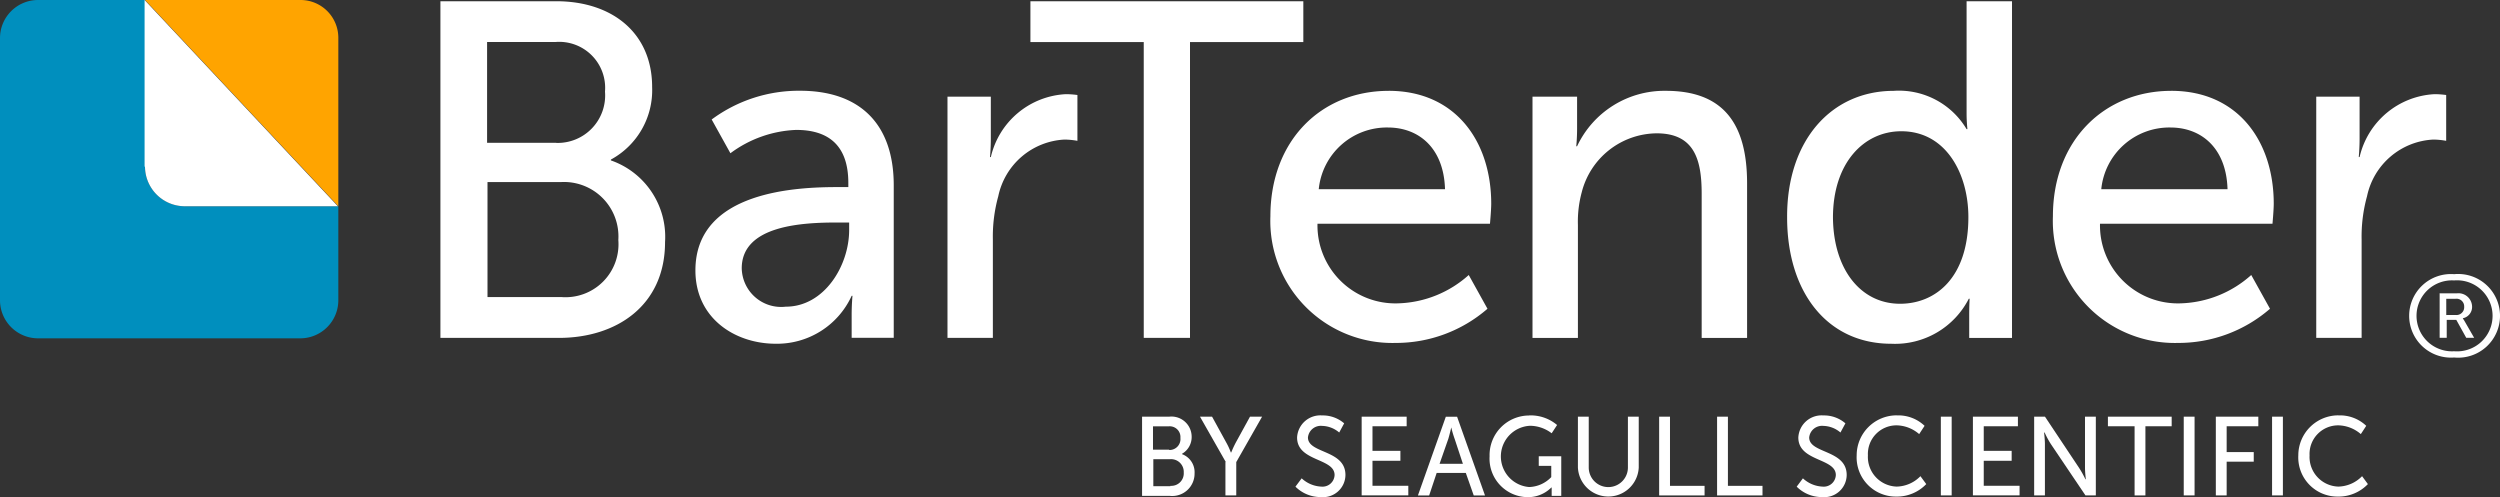
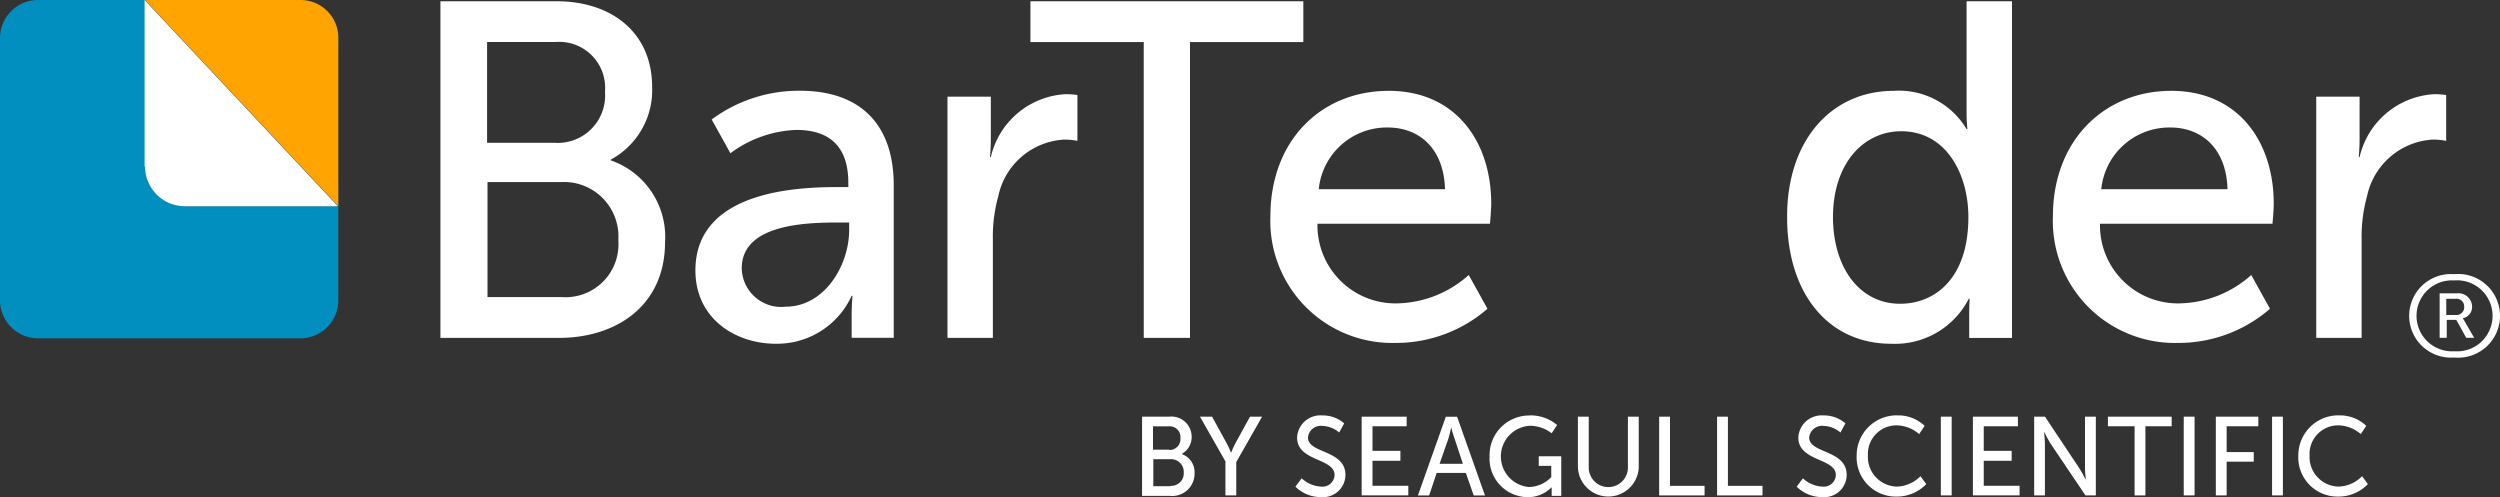
<svg xmlns="http://www.w3.org/2000/svg" width="151" height="30.024" viewBox="0 0 151 30.024">
  <rect x="0" y="0" width="151" height="30.024" fill="#333333" stroke="none" />
  <defs>
    <clipPath id="a">
      <rect width="0.654" height="4.756" fill="#fff" />
    </clipPath>
  </defs>
  <g transform="translate(-1340 -822)">
    <g transform="translate(1485.514 838.56)">
      <g transform="translate(0 0)">
        <path d="M601.618,327.7a2.528,2.528,0,1,1,0,5.033,2.524,2.524,0,1,1,0-5.033m0,4.656a2.146,2.146,0,1,0,0-4.278,2.143,2.143,0,1,0,0,4.278m-.906-3.5h1.082a.823.823,0,0,1,.906.805.693.693,0,0,1-.554.7v.025a1,1,0,0,1,.1.151l.579,1.007h-.478l-.6-1.082h-.579v1.082h-.428v-2.693Zm.982,1.309a.471.471,0,0,0,.529-.5.465.465,0,0,0-.529-.478h-.554v.981Z" transform="translate(-598.9 -327.7)" fill="#fff" />
      </g>
    </g>
    <path d="M126.425,262.2H133.4c3.372,0,5.788,1.913,5.788,5.184a4.762,4.762,0,0,1-2.492,4.379v.05a4.888,4.888,0,0,1,3.272,4.933c0,3.825-2.919,5.788-6.417,5.788H126.4V262.2Zm6.971,8.557a2.868,2.868,0,0,0,2.945-3.1,2.776,2.776,0,0,0-2.995-2.995h-4.127v6.09H133.4Zm.327,9.312a3.2,3.2,0,0,0,3.423-3.448,3.289,3.289,0,0,0-3.448-3.5h-4.454v6.946Z" transform="translate(1240.201 559.875)" fill="#fff" />
    <path d="M196.207,289.513h.629v-.252c0-2.391-1.334-3.2-3.146-3.2a7.1,7.1,0,0,0-3.976,1.409l-1.132-2.039a8.839,8.839,0,0,1,5.335-1.736c3.624,0,5.662,2.013,5.662,5.713v9.211h-2.542V297.24c0-.654.05-1.158.05-1.158h-.05a4.957,4.957,0,0,1-4.58,2.894c-2.466,0-4.857-1.535-4.857-4.429,0-4.832,6.216-5.033,8.607-5.033m-3.146,7.223c2.315,0,3.825-2.466,3.825-4.631v-.453h-.7c-2.064,0-5.788.151-5.788,2.768a2.381,2.381,0,0,0,2.668,2.315" transform="translate(1194.403 543.786)" fill="#fff" />
    <path d="M247.9,284.651h2.668v2.542c0,.6-.05,1.107-.05,1.107h.05a4.905,4.905,0,0,1,4.53-3.8,5.205,5.205,0,0,1,.7.05v2.768a4.513,4.513,0,0,0-.78-.076,4.31,4.31,0,0,0-4,3.423,9.108,9.108,0,0,0-.327,2.617v5.939H247.95V284.651Z" transform="translate(1149.278 543.188)" fill="#fff" />
    <g transform="translate(1402.237 822.075)">
      <g transform="translate(0 0)">
        <path d="M274.845,264.666H268V262.2h16.484v2.466h-6.845v17.868h-2.793Z" transform="translate(-268 -262.2)" fill="#fff" />
      </g>
    </g>
    <g transform="translate(1416.732 827.486)">
      <g transform="translate(0 0)">
        <path d="M332.747,283.7c4.027,0,6.191,3.045,6.191,6.82,0,.378-.076,1.208-.076,1.208H328.444a4.709,4.709,0,0,0,4.908,4.807,6.664,6.664,0,0,0,4.228-1.711l1.132,2.039a8.433,8.433,0,0,1-5.537,2.064,7.371,7.371,0,0,1-7.575-7.651c0-4.58,3.07-7.575,7.147-7.575m3.4,5.939c-.076-2.517-1.611-3.725-3.448-3.725a4.132,4.132,0,0,0-4.178,3.725Z" transform="translate(-325.6 -283.7)" fill="#fff" />
      </g>
    </g>
    <g transform="translate(1432.563 827.486)">
-       <path d="M388.525,284.052h2.668v1.938c0,.579-.05,1.057-.05,1.057h.05a5.823,5.823,0,0,1,5.361-3.347c3.372,0,4.907,1.862,4.907,5.587v9.337h-2.743v-8.708c0-2.039-.428-3.649-2.718-3.649a4.718,4.718,0,0,0-4.53,3.574,6.788,6.788,0,0,0-.227,1.963v6.82H388.5V284.052Z" transform="translate(-388.5 -283.7)" fill="#fff" />
-     </g>
+       </g>
    <g transform="translate(1447.939 822.075)">
      <path d="M456.042,267.611a4.754,4.754,0,0,1,4.4,2.315h.05a9.343,9.343,0,0,1-.05-.982V262.2h2.743v20.335H460.6v-1.384c0-.579.025-.981.025-.981h-.05a5,5,0,0,1-4.681,2.718c-3.876,0-6.292-3.121-6.292-7.625-.025-4.656,2.668-7.651,6.443-7.651m.378,12.86c2.114,0,4.127-1.535,4.127-5.235,0-2.592-1.334-5.184-4.052-5.184-2.265,0-4.127,1.913-4.127,5.21.025,3.146,1.686,5.209,4.052,5.209" transform="translate(-449.599 -262.2)" fill="#fff" />
    </g>
    <g transform="translate(1463.996 827.486)">
      <g transform="translate(0 0)">
        <path d="M520.547,283.7c4.027,0,6.191,3.045,6.191,6.82,0,.378-.076,1.208-.076,1.208H516.244a4.709,4.709,0,0,0,4.907,4.807,6.664,6.664,0,0,0,4.228-1.711l1.133,2.039a8.433,8.433,0,0,1-5.537,2.064,7.371,7.371,0,0,1-7.575-7.651c0-4.58,3.1-7.575,7.147-7.575m3.4,5.939c-.076-2.517-1.611-3.725-3.448-3.725a4.132,4.132,0,0,0-4.178,3.725Z" transform="translate(-513.4 -283.7)" fill="#fff" />
      </g>
    </g>
    <g transform="translate(1479.851 827.688)">
      <path d="M576.4,284.651h2.668v2.542c0,.6-.05,1.107-.05,1.107h.05a4.905,4.905,0,0,1,4.53-3.8,5.2,5.2,0,0,1,.7.05v2.768a4.513,4.513,0,0,0-.78-.076,4.31,4.31,0,0,0-4,3.423,9.109,9.109,0,0,0-.327,2.617v5.939H576.45V284.651Z" transform="translate(-576.4 -284.5)" fill="#fff" />
    </g>
    <path d="M29.458,271.967V261.9H22.99a2.3,2.3,0,0,0-2.29,2.29v15.855a2.3,2.3,0,0,0,2.29,2.29H38.845a2.3,2.3,0,0,0,2.29-2.29v-5.688H31.874a2.411,2.411,0,0,1-2.416-2.391" transform="translate(1319.3 560.1)" fill="#008fbe" />
    <path d="M64.887,261.9H55.5l11.677,12.457V264.19a2.282,2.282,0,0,0-2.29-2.29" transform="translate(1293.258 560.1)" fill="#ffa400" />
    <path d="M55.425,271.967a2.406,2.406,0,0,0,2.391,2.391h9.261L55.4,261.9v10.067Z" transform="translate(1293.333 560.1)" fill="#fff" />
    <g transform="translate(1408.981 847.167)">
      <path d="M294.8,361.9h1.636a1.22,1.22,0,0,1,1.359,1.208,1.164,1.164,0,0,1-.579,1.032v.025a1.162,1.162,0,0,1,.755,1.158,1.35,1.35,0,0,1-1.51,1.359H294.8Zm1.636,2.013a.661.661,0,0,0,.68-.73.648.648,0,0,0-.7-.7h-.956v1.409h.981Zm.076,2.164a.753.753,0,0,0,.805-.805.766.766,0,0,0-.805-.805h-1.032V366.1h1.032Z" transform="translate(-294.8 -361.9)" fill="#fff" />
    </g>
    <g transform="translate(1412.479 847.167)">
      <path d="M310.26,364.643,308.7,361.9h.73l.856,1.56a4.057,4.057,0,0,1,.277.6h.025a5.875,5.875,0,0,1,.277-.6l.856-1.56h.73l-1.56,2.743v2.013h-.654v-2.013Z" transform="translate(-308.7 -361.9)" fill="#fff" />
    </g>
    <g transform="translate(1418.243 847.091)">
      <g transform="translate(0 0)">
        <path d="M331.978,365.4a1.859,1.859,0,0,0,1.183.5.73.73,0,0,0,.805-.7c0-1.032-2.265-.805-2.265-2.265a1.406,1.406,0,0,1,1.51-1.334,1.974,1.974,0,0,1,1.334.478l-.3.554a1.647,1.647,0,0,0-1.032-.4.78.78,0,0,0-.856.7c0,.982,2.265.73,2.265,2.265a1.354,1.354,0,0,1-1.485,1.334,2.147,2.147,0,0,1-1.535-.629Z" transform="translate(-331.6 -361.6)" fill="#fff" />
      </g>
    </g>
    <g transform="translate(1422.244 847.167)">
      <path d="M347.5,361.9h2.718v.579h-2.064v1.485h1.686v.6h-1.686v1.51h2.164v.579H347.5Z" transform="translate(-347.5 -361.9)" fill="#fff" />
    </g>
    <g transform="translate(1425.642 847.167)">
      <path d="M363.894,365.3h-1.762l-.453,1.359H361l1.686-4.757h.68l1.686,4.757h-.68Zm-.881-2.743s-.1.428-.176.68l-.529,1.51h1.409l-.5-1.51a6.153,6.153,0,0,1-.2-.68Z" transform="translate(-361 -361.9)" fill="#fff" />
    </g>
    <g transform="translate(1429.971 847.091)">
      <path d="M380.591,361.6a2.473,2.473,0,0,1,1.686.579l-.327.5a2.171,2.171,0,0,0-1.309-.453,1.854,1.854,0,0,0-.05,3.7,1.929,1.929,0,0,0,1.334-.6v-.68h-.755v-.579h1.359v2.391h-.579v-.5h-.025a1.98,1.98,0,0,1-1.435.579,2.327,2.327,0,0,1-2.29-2.466,2.392,2.392,0,0,1,2.391-2.466" transform="translate(-378.2 -361.6)" fill="#fff" />
    </g>
    <g transform="translate(1435.306 847.167)">
      <path d="M399.4,361.9h.654v3.07a1.183,1.183,0,0,0,2.366,0V361.9h.654v3.07a1.839,1.839,0,0,1-3.674,0V361.9Z" transform="translate(-399.4 -361.9)" fill="#fff" />
    </g>
    <g transform="translate(1440.213 847.167)">
      <path d="M418.9,361.9h.654v4.178h2.089v.579H418.9Z" transform="translate(-418.9 -361.9)" fill="#fff" />
    </g>
    <g transform="translate(1443.712 847.167)">
      <path d="M432.8,361.9h.654v4.178h2.089v.579H432.8Z" transform="translate(-432.8 -361.9)" fill="#fff" />
    </g>
    <g transform="translate(1448.519 847.091)">
      <g transform="translate(0 0)">
        <path d="M452.277,365.4a1.859,1.859,0,0,0,1.183.5.73.73,0,0,0,.805-.7c0-1.032-2.265-.805-2.265-2.265a1.406,1.406,0,0,1,1.51-1.334,1.974,1.974,0,0,1,1.334.478l-.3.554a1.647,1.647,0,0,0-1.032-.4.78.78,0,0,0-.856.7c0,.982,2.265.73,2.265,2.265a1.354,1.354,0,0,1-1.485,1.334,2.147,2.147,0,0,1-1.535-.629Z" transform="translate(-451.9 -361.6)" fill="#fff" />
      </g>
    </g>
    <g transform="translate(1452.143 847.091)">
      <g transform="translate(0)">
        <path d="M468.716,361.6a2.3,2.3,0,0,1,1.686.629l-.327.5a2.14,2.14,0,0,0-1.359-.529,1.727,1.727,0,0,0-1.737,1.812,1.792,1.792,0,0,0,1.737,1.887,2.056,2.056,0,0,0,1.435-.629l.352.478a2.452,2.452,0,0,1-1.812.755,2.368,2.368,0,0,1-2.391-2.491,2.417,2.417,0,0,1,2.416-2.416" transform="translate(-466.3 -361.6)" fill="#fff" />
      </g>
    </g>
    <g transform="translate(1457.227 847.167)">
      <g transform="translate(0)">
        <g clip-path="url(#a)">
          <g clip-path="url(#a)">
            <rect width="0.654" height="4.756" fill="#fff" />
          </g>
        </g>
      </g>
    </g>
    <g transform="translate(1459.164 847.167)">
      <path d="M494.2,361.9h2.718v.579h-2.064v1.485h1.686v.6h-1.686v1.51h2.164v.579H494.2Z" transform="translate(-494.2 -361.9)" fill="#fff" />
    </g>
    <g transform="translate(1462.863 847.167)">
      <path d="M508.9,361.9h.654l2.064,3.1a5.8,5.8,0,0,1,.378.68h.025s-.05-.428-.05-.68v-3.1h.654v4.757H512l-2.089-3.1a5.378,5.378,0,0,1-.378-.7H509.5s.05.428.05.7v3.1H508.9Z" transform="translate(-508.9 -361.9)" fill="#fff" />
    </g>
    <g transform="translate(1467.318 847.167)">
      <path d="M528.211,362.479H526.6V361.9h3.851v.579h-1.586v4.178h-.654Z" transform="translate(-526.6 -361.9)" fill="#fff" />
    </g>
    <g transform="translate(1471.898 847.167)">
      <g clip-path="url(#a)">
        <g clip-path="url(#a)">
          <rect width="0.654" height="4.756" fill="#fff" />
        </g>
      </g>
    </g>
    <g transform="translate(1473.836 847.167)">
      <path d="M552.5,361.9h2.567v.579h-1.913v1.56h1.636v.579h-1.636v2.038H552.5Z" transform="translate(-552.5 -361.9)" fill="#fff" />
    </g>
    <g transform="translate(1477.233 847.167)">
      <g clip-path="url(#a)">
        <g clip-path="url(#a)">
          <rect width="0.654" height="4.756" fill="#fff" />
        </g>
      </g>
    </g>
    <g transform="translate(1478.819 847.091)">
      <path d="M574.716,361.6a2.3,2.3,0,0,1,1.686.629l-.327.5a2.139,2.139,0,0,0-1.359-.529,1.727,1.727,0,0,0-1.737,1.812,1.792,1.792,0,0,0,1.737,1.887,2.056,2.056,0,0,0,1.434-.629l.352.478a2.452,2.452,0,0,1-1.812.755,2.368,2.368,0,0,1-2.391-2.491,2.417,2.417,0,0,1,2.416-2.416" transform="translate(-572.3 -361.6)" fill="#fff" />
    </g>
  </g>
</svg>